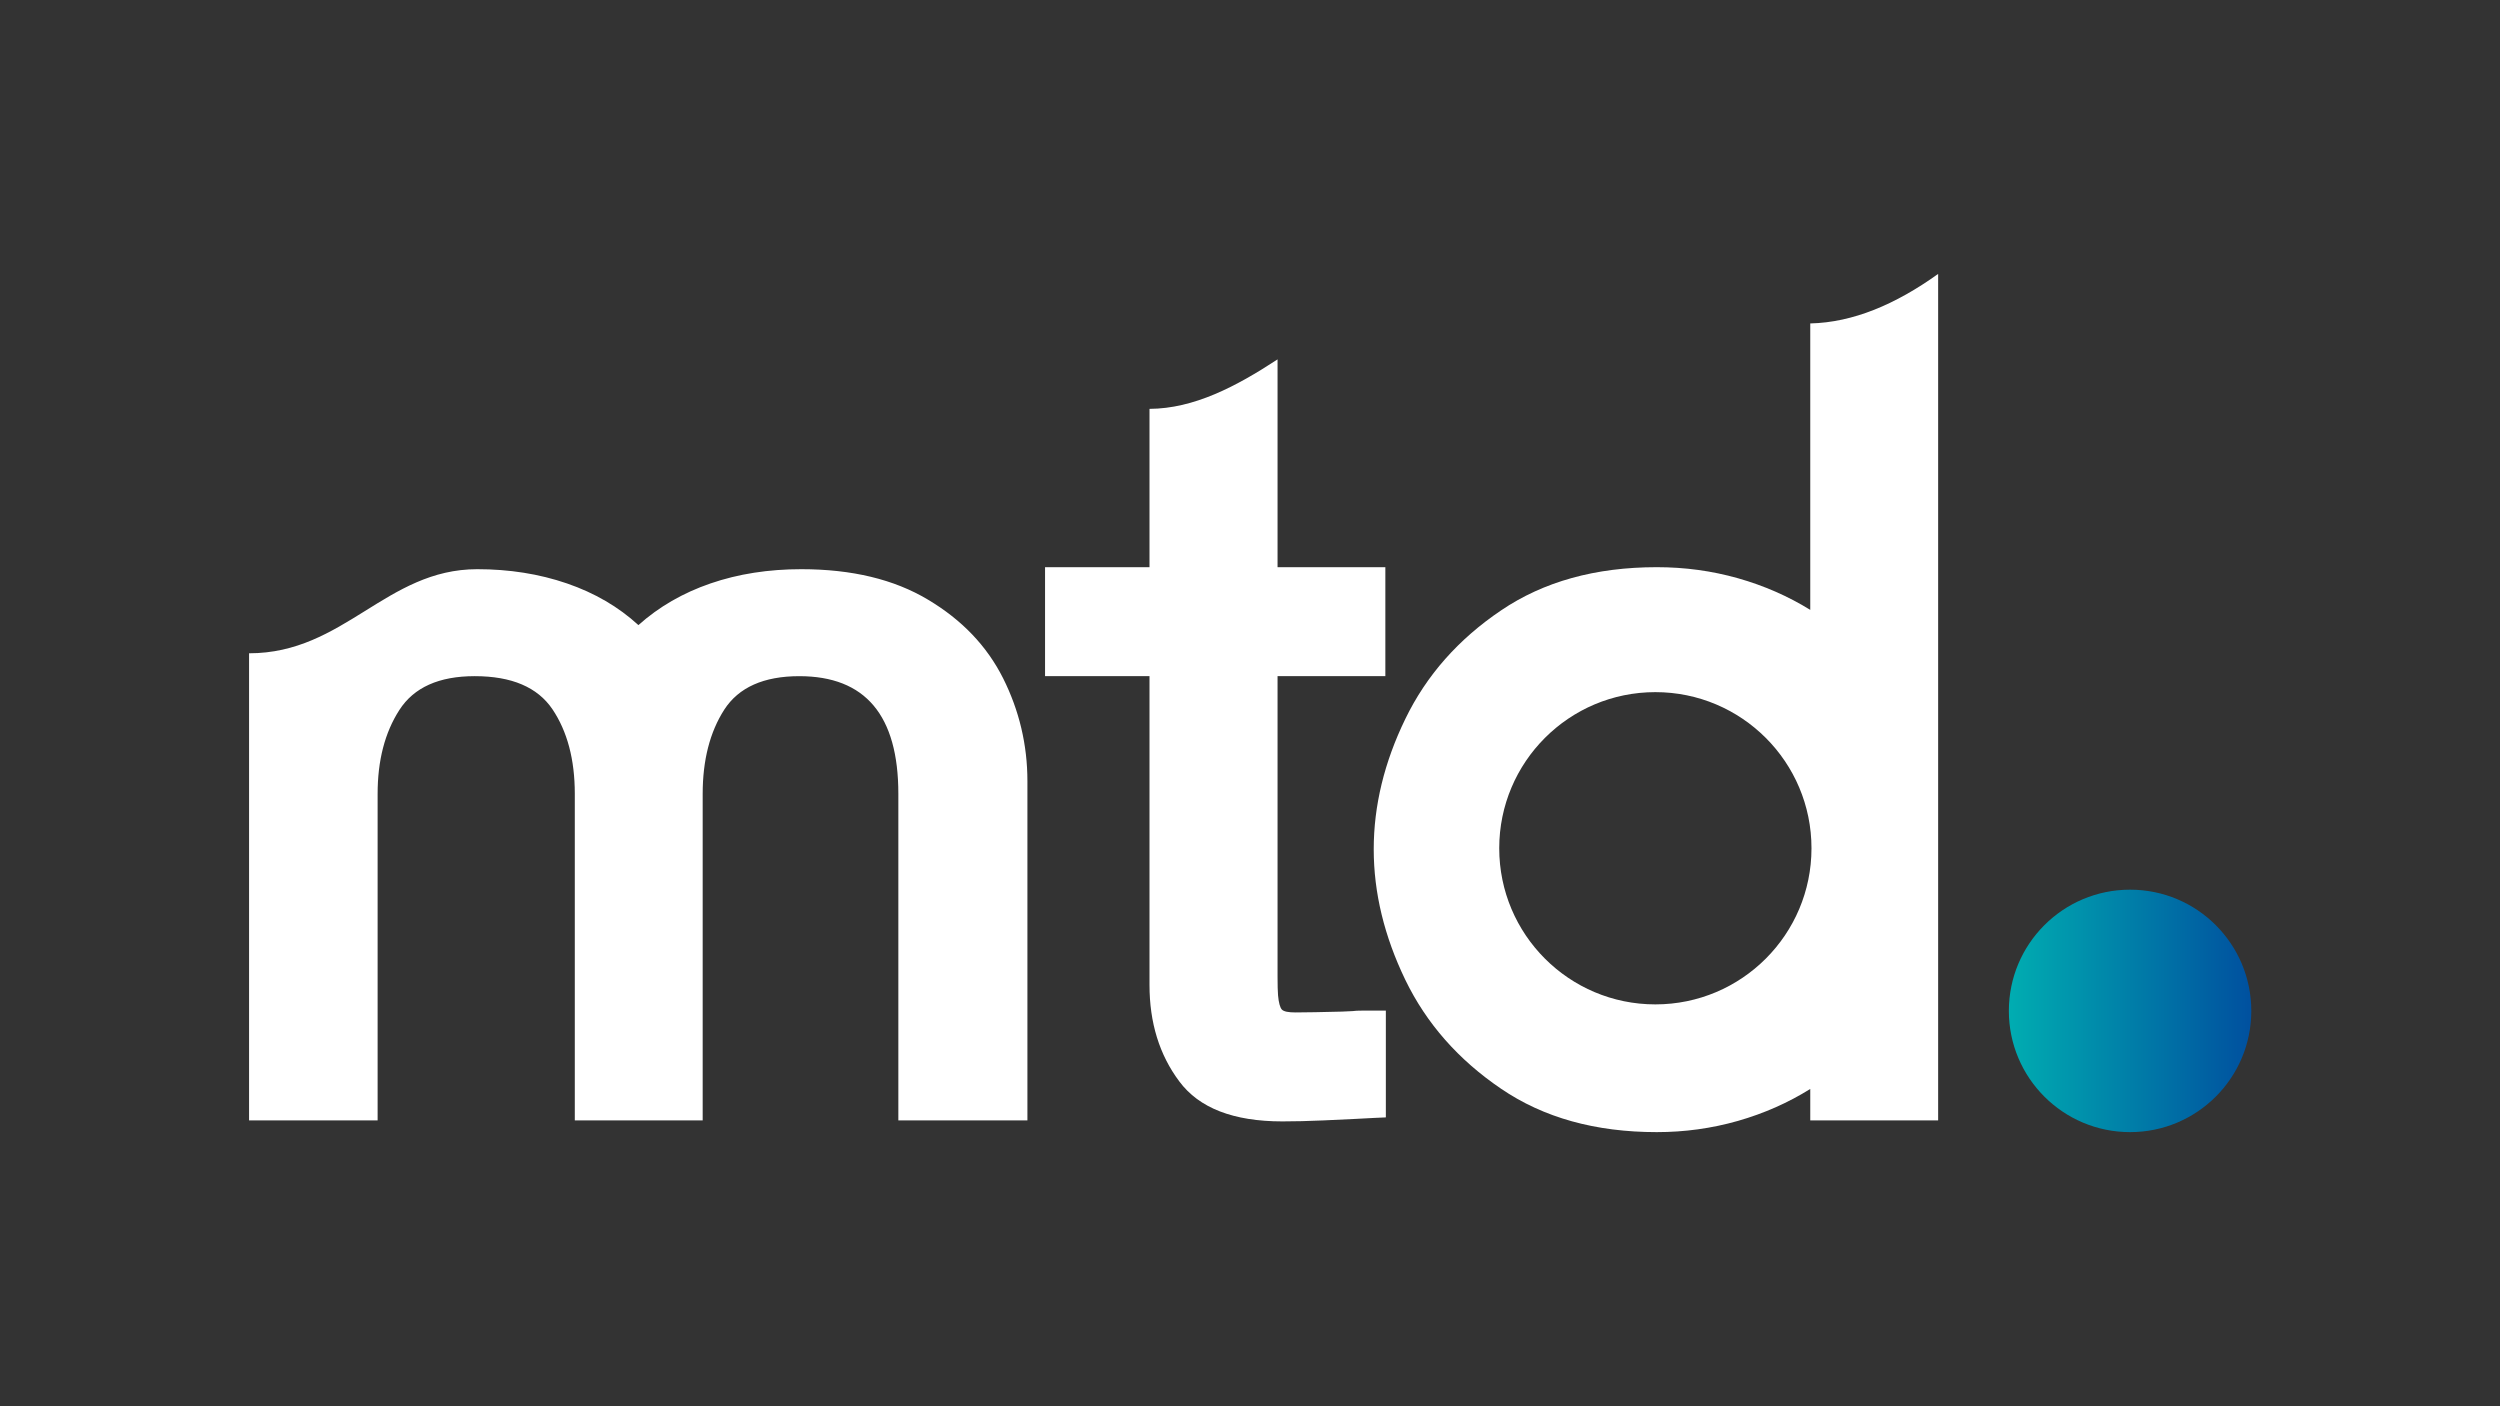
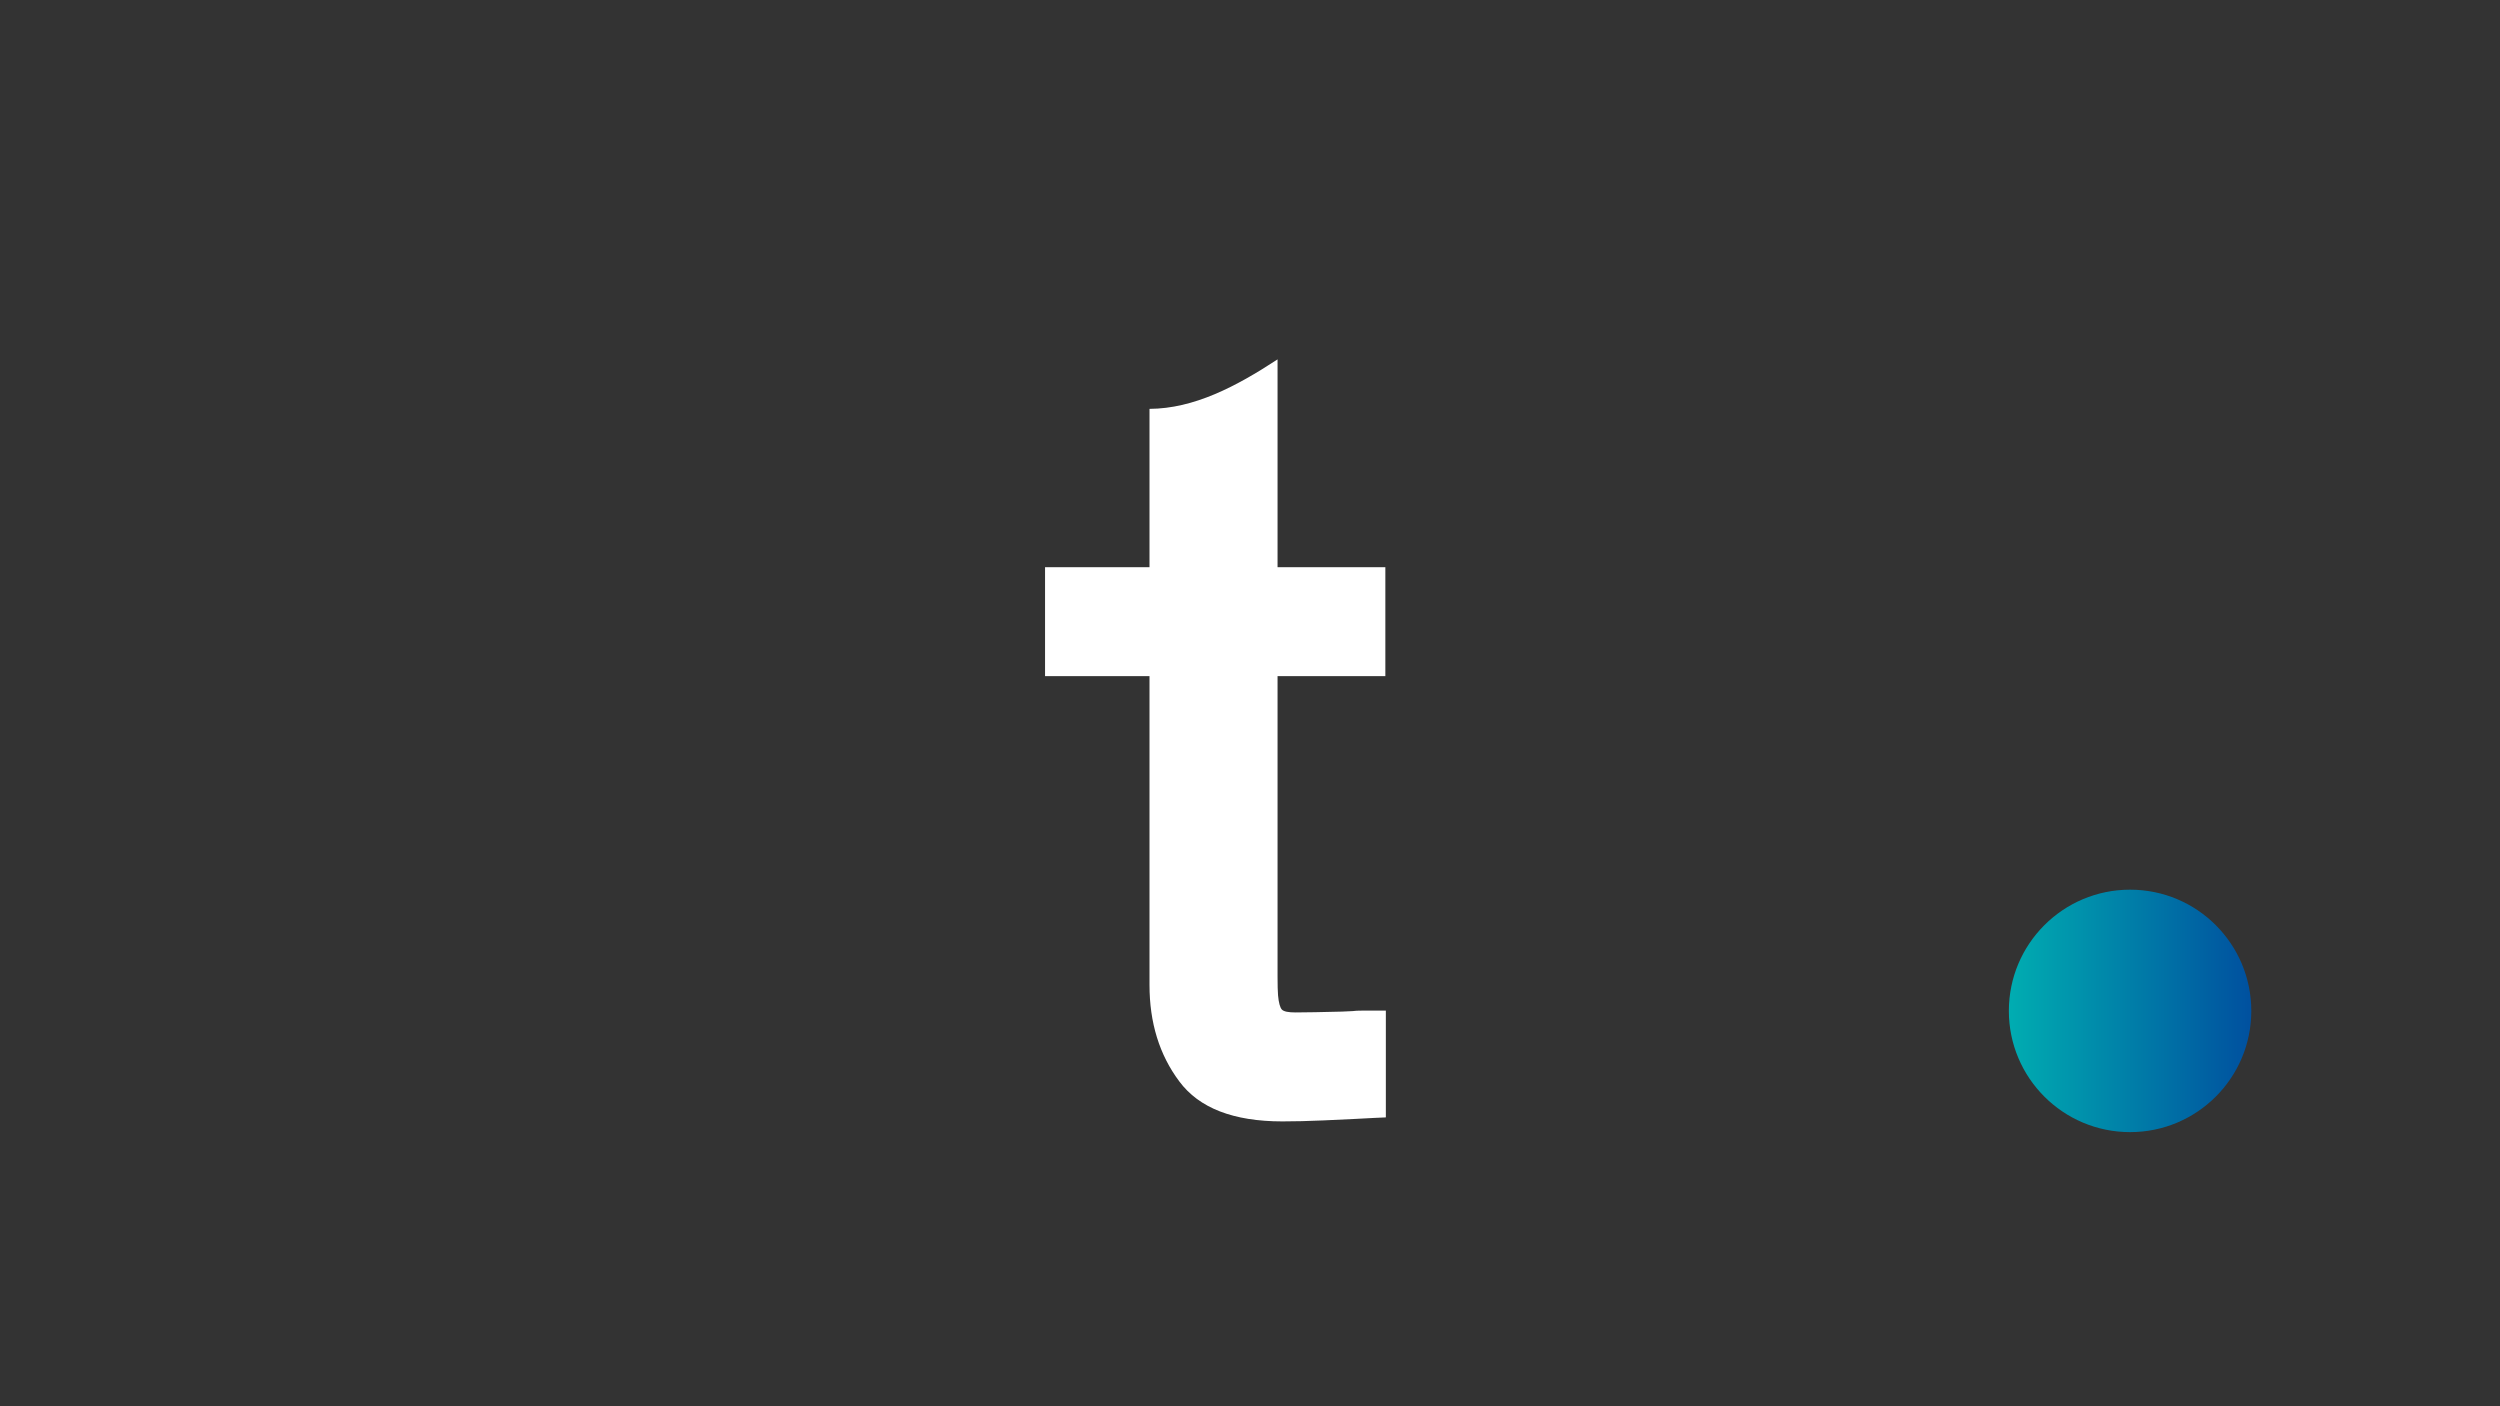
<svg xmlns="http://www.w3.org/2000/svg" xmlns:xlink="http://www.w3.org/1999/xlink" version="1.1" id="Camada_1" x="0px" y="0px" viewBox="0 0 1920 1080" style="enable-background:new 0 0 1920 1080;" xml:space="preserve">
  <rect x="0" y="0" width="1920" height="1080" fill="#333333" stroke="none" />
  <style type="text/css">
	.st0{fill:#ffffff;}
	
		.st1{clip-path:url(#SVGID_00000147929989269758597900000000827217551047039622_);fill:url(#SVGID_00000109744964963818417110000001194157917878324100_);}
</style>
  <g>
    <path class="st0" d="M984.89,861.24c-37.67,0-64.02-10.28-79.19-30.72c-15.3-20.44-22.88-45.12-22.88-74.05V519.29h-80.22V435.6   h80.22V314.01c34.06-0.17,66.41-17.07,98.34-38.01v159.6h82.79v83.69h-82.79v230.88c0,6.43,0.13,11.18,0.38,14.27   c0.52,5.79,1.54,9.38,2.96,10.93c1.54,1.54,5.01,2.18,10.54,2.18c8.1,0,19.93-0.26,35.48-0.64l8.23-0.38   c1.8-0.26,4.37-0.39,7.97-0.39h17.61v82.02l-8.61,0.38l-14.65,0.77c-4.76,0.26-12.98,0.64-24.68,1.16   C1004.69,860.99,994.28,861.24,984.89,861.24" />
-     <path class="st0" d="M1271.31,531.56c-66.22,0-119.9,53.68-119.9,119.9c0,66.23,53.68,119.91,119.9,119.91   c66.23,0,119.91-53.68,119.91-119.91C1391.22,585.24,1337.54,531.56,1271.31,531.56 M1272.4,869.47   c-47.05,0-86.9-11.06-119.55-33.3c-32.78-22.24-57.33-50.14-73.53-83.56c-16.2-33.55-24.3-66.98-24.3-100.4   c0-33.42,8.1-66.85,24.3-100.14c16.2-33.42,40.75-61.19,73.53-83.3c32.65-22.11,72.5-33.17,119.55-33.17   c21.6,0,42.29,2.83,62.35,8.49c19.93,5.65,38.44,13.75,55.53,24.3V248.4c32.82-0.75,65.55-14.63,98.21-38.04v650.11h-98.21V836.3   c-16.84,10.54-35.35,18.77-55.53,24.55C1314.43,866.64,1293.74,869.47,1272.4,869.47z" />
    <g>
      <defs>
        <path id="SVGID_1_" d="M1635.9,683.27c-51.42,0-93.1,41.68-93.1,93.1c0,51.42,41.68,93.1,93.1,93.1c51.42,0,93.1-41.68,93.1-93.1     C1729,724.95,1687.32,683.27,1635.9,683.27" />
      </defs>
      <clipPath id="SVGID_00000110430588658182615910000012341570448540494217_">
        <use xlink:href="#SVGID_1_" style="overflow:visible;" />
      </clipPath>
      <linearGradient id="SVGID_00000156551922340195696320000013725790768618553005_" gradientUnits="userSpaceOnUse" x1="1729" y1="776.373" x2="1542.799" y2="776.373">
        <stop offset="0" style="stop-color:#00509F" />
        <stop offset="1" style="stop-color:#00ADB1" />
      </linearGradient>
      <rect x="1542.8" y="683.27" style="clip-path:url(#SVGID_00000110430588658182615910000012341570448540494217_);fill:url(#SVGID_00000156551922340195696320000013725790768618553005_);" width="186.2" height="186.2" />
    </g>
-     <path class="st0" d="M290.01,860.47h-98.73V501.73c73.01,0,105.22-64.59,175.22-64.59c24.55,0,47.57,3.6,68.91,10.93   c21.34,7.33,39.59,18,54.89,32.01c15.68-14.01,34.06-24.68,55.4-32.01c21.34-7.33,44.61-10.93,69.68-10.93   c38.95,0,71.35,7.84,97.31,23.4c26.1,15.56,45.25,35.61,57.72,60.42c12.34,24.68,18.64,51.03,18.64,78.93v260.58h-99.12V609.67   c0-60.29-25.32-90.37-76.1-90.37c-27.26,0-46.54,8.61-57.59,25.71c-11.06,17.23-16.58,38.82-16.58,64.66v250.81h-98.21V609.67   c0-26.35-5.78-48.08-17.23-65.05c-11.44-16.84-31.24-25.33-59.65-25.33c-27.38,0-46.67,8.61-57.85,25.97   c-11.18,17.36-16.71,38.82-16.71,64.41V860.47z" />
  </g>
</svg>